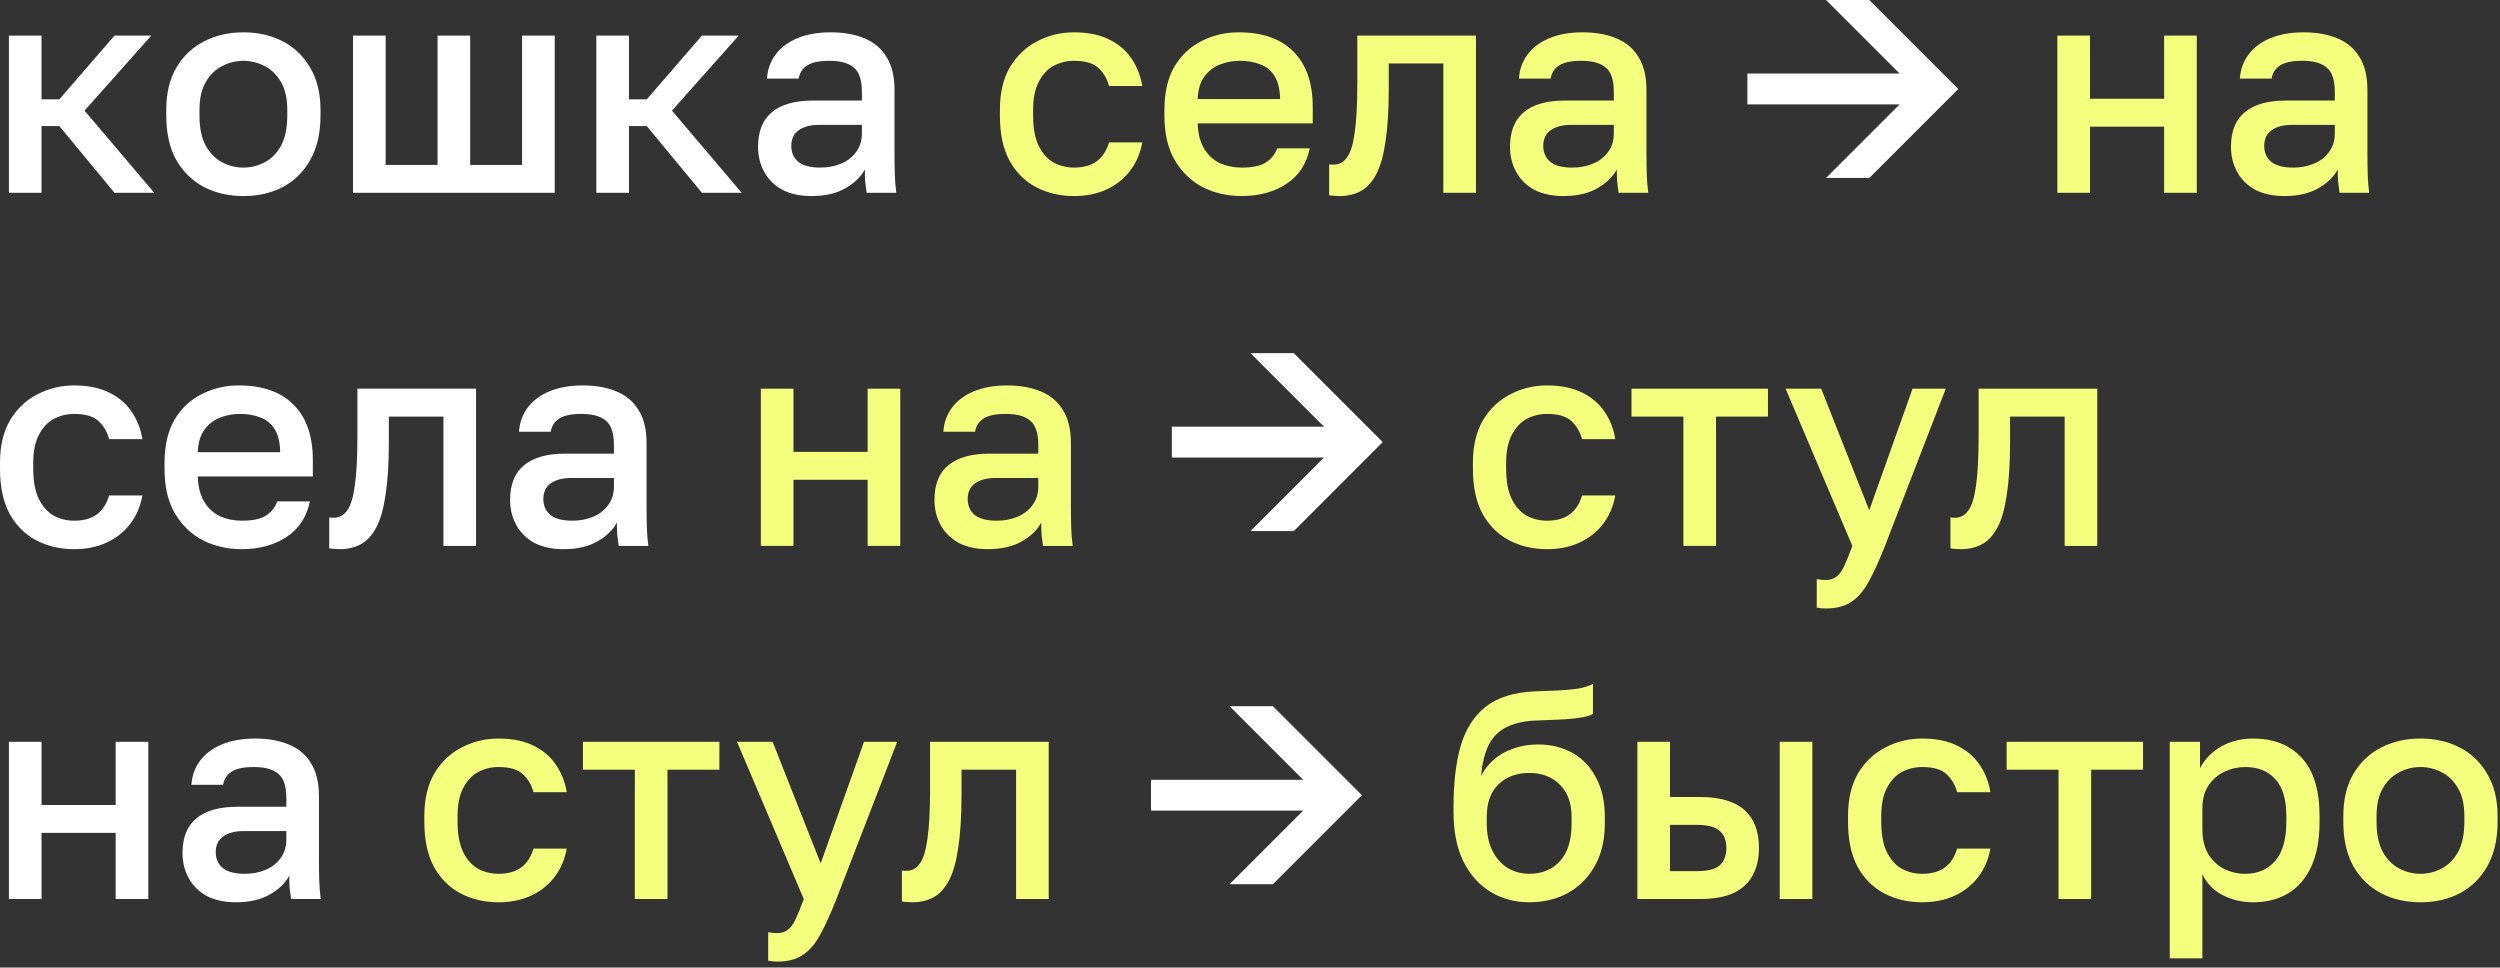
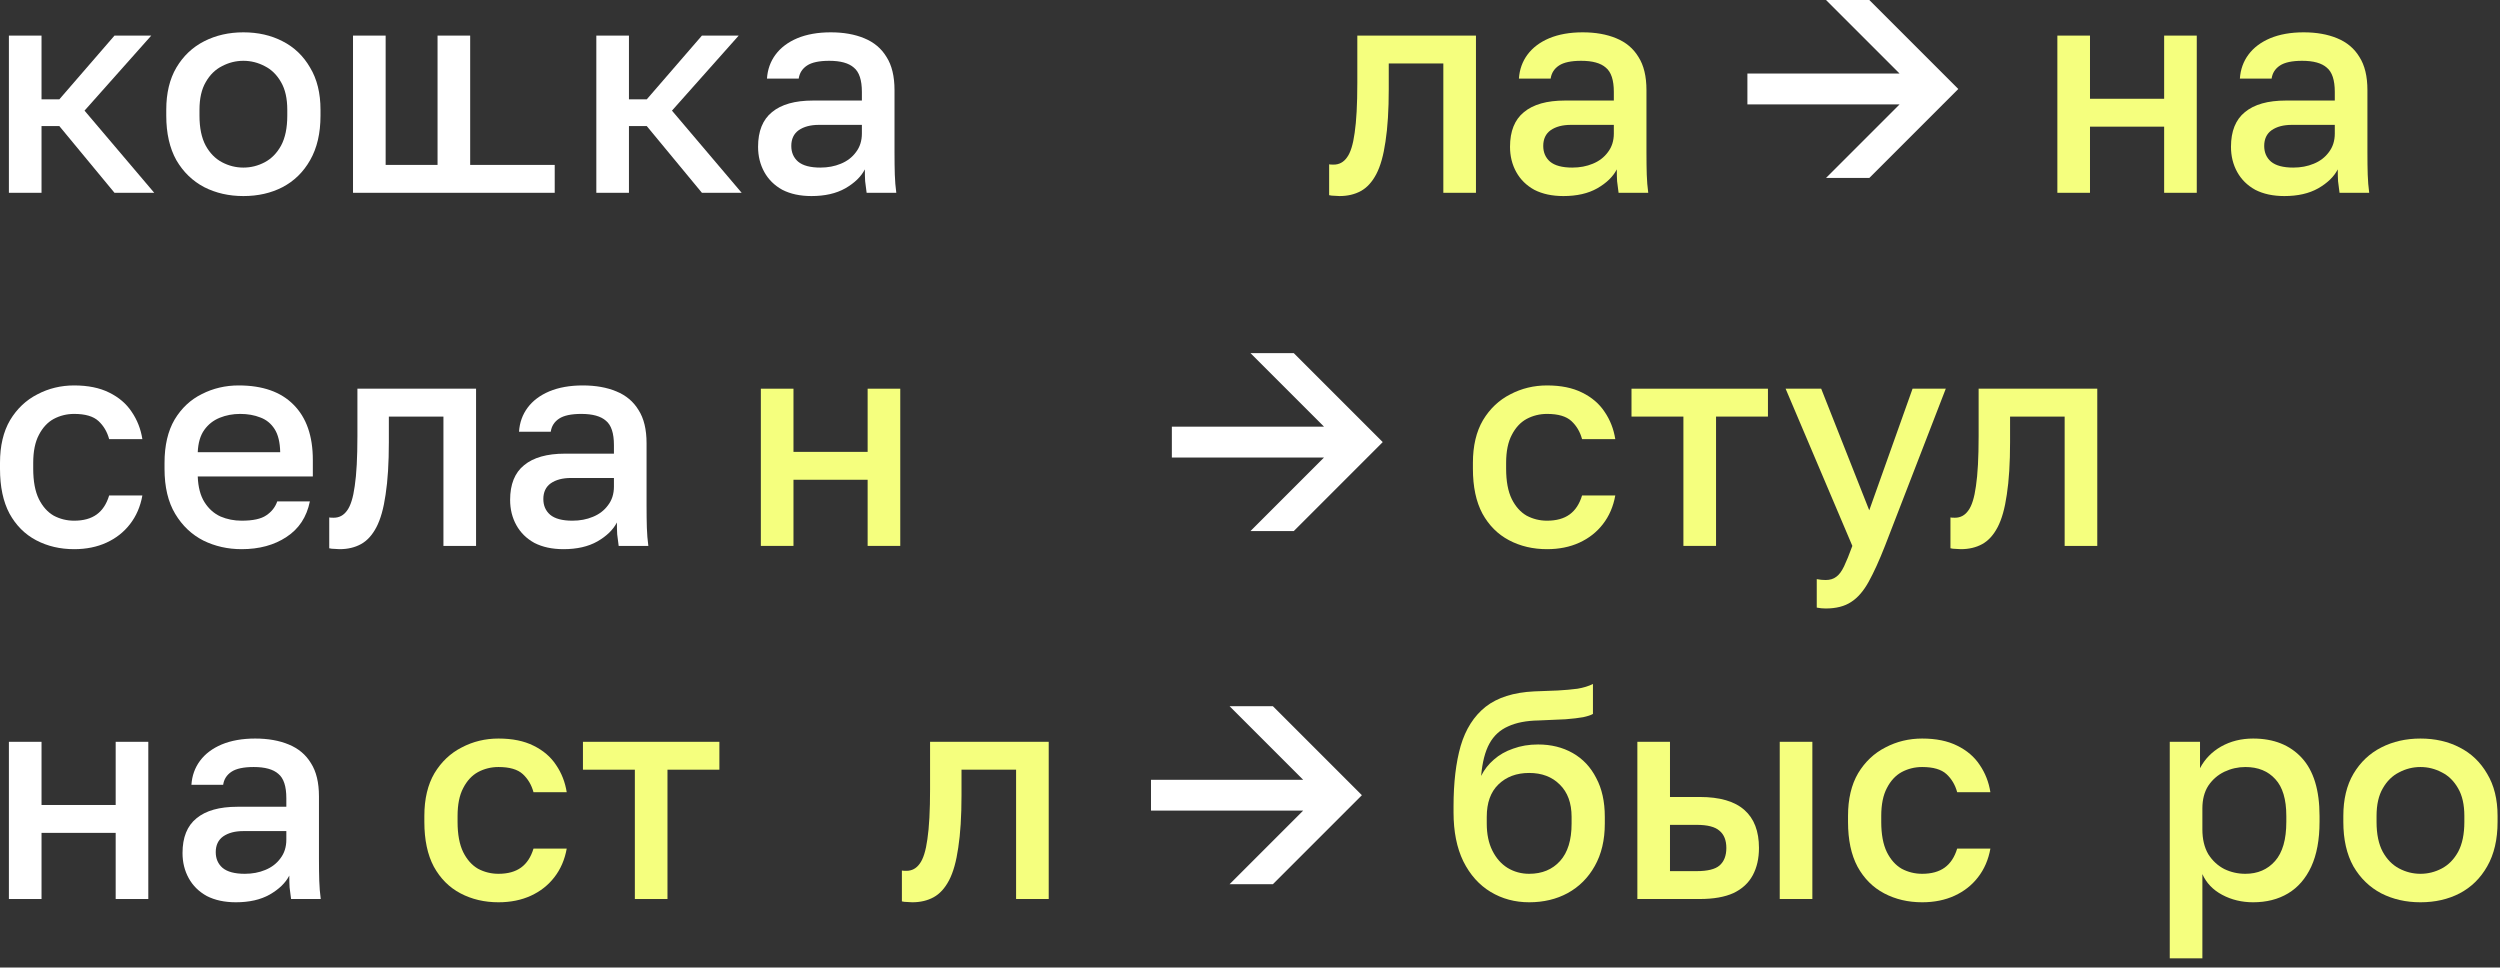
<svg xmlns="http://www.w3.org/2000/svg" width="354" height="137" viewBox="0 0 354 137" fill="none">
  <rect x="0" y="0" width="354" height="137" fill="#333333" stroke="none" />
  <path d="M1.26 27.3V5.04H5.88V14.07H8.4L16.212 5.04H21.42L11.97 15.666L21.84 27.3H16.212L8.4 17.85H5.88V27.3H1.26Z" fill="white" />
  <path d="M34.463 27.762C32.419 27.762 30.571 27.342 28.919 26.502C27.267 25.634 25.951 24.36 24.971 22.68C24.019 20.972 23.543 18.872 23.543 16.38V15.54C23.543 13.188 24.019 11.2 24.971 9.576C25.951 7.924 27.267 6.678 28.919 5.838C30.571 4.998 32.419 4.578 34.463 4.578C36.535 4.578 38.383 4.998 40.007 5.838C41.659 6.678 42.961 7.924 43.913 9.576C44.893 11.2 45.383 13.188 45.383 15.54V16.38C45.383 18.872 44.893 20.972 43.913 22.68C42.961 24.36 41.659 25.634 40.007 26.502C38.383 27.342 36.535 27.762 34.463 27.762ZM34.463 23.73C35.527 23.73 36.535 23.478 37.487 22.974C38.439 22.47 39.209 21.686 39.797 20.622C40.385 19.53 40.679 18.116 40.679 16.38V15.54C40.679 13.944 40.385 12.642 39.797 11.634C39.209 10.598 38.439 9.842 37.487 9.366C36.535 8.862 35.527 8.61 34.463 8.61C33.399 8.61 32.391 8.862 31.439 9.366C30.487 9.842 29.717 10.598 29.129 11.634C28.541 12.642 28.247 13.944 28.247 15.54V16.38C28.247 18.116 28.541 19.53 29.129 20.622C29.717 21.686 30.487 22.47 31.439 22.974C32.391 23.478 33.399 23.73 34.463 23.73Z" fill="white" />
-   <path d="M49.987 27.3V5.04H54.607V23.352H61.957V5.04H66.577V23.352H73.927V5.04H78.547V27.3H49.987Z" fill="white" />
+   <path d="M49.987 27.3V5.04H54.607V23.352H61.957V5.04H66.577V23.352H73.927H78.547V27.3H49.987Z" fill="white" />
  <path d="M84.44 27.3V5.04H89.06V14.07H91.58L99.392 5.04H104.6L95.15 15.666L105.02 27.3H99.392L91.58 17.85H89.06V27.3H84.44Z" fill="white" />
  <path d="M114.903 27.762C113.307 27.762 111.935 27.468 110.787 26.88C109.667 26.264 108.813 25.424 108.225 24.36C107.637 23.296 107.343 22.106 107.343 20.79C107.343 18.578 108.001 16.94 109.317 15.876C110.633 14.784 112.565 14.238 115.113 14.238H122.043V13.02C122.043 11.34 121.665 10.192 120.909 9.576C120.181 8.932 119.019 8.61 117.423 8.61C115.995 8.61 114.945 8.834 114.273 9.282C113.601 9.73 113.209 10.346 113.097 11.13H108.603C108.687 9.842 109.093 8.708 109.821 7.728C110.549 6.748 111.571 5.978 112.887 5.418C114.231 4.858 115.813 4.578 117.633 4.578C119.453 4.578 121.035 4.858 122.379 5.418C123.751 5.978 124.801 6.86 125.529 8.064C126.285 9.24 126.663 10.808 126.663 12.768V21.63C126.663 22.806 126.677 23.842 126.705 24.738C126.733 25.606 126.803 26.46 126.915 27.3H122.715C122.631 26.656 122.561 26.11 122.505 25.662C122.477 25.214 122.463 24.654 122.463 23.982C121.931 25.018 121.007 25.914 119.691 26.67C118.403 27.398 116.807 27.762 114.903 27.762ZM116.163 23.73C117.227 23.73 118.193 23.548 119.061 23.184C119.957 22.82 120.671 22.274 121.203 21.546C121.763 20.818 122.043 19.936 122.043 18.9V17.682H115.953C114.777 17.682 113.825 17.934 113.097 18.438C112.397 18.942 112.047 19.684 112.047 20.664C112.047 21.588 112.369 22.33 113.013 22.89C113.685 23.45 114.735 23.73 116.163 23.73Z" fill="white" />
-   <path d="M152.086 27.762C150.098 27.762 148.306 27.342 146.71 26.502C145.114 25.662 143.854 24.402 142.93 22.722C142.034 21.042 141.586 18.928 141.586 16.38V15.54C141.586 13.132 142.062 11.116 143.014 9.492C143.994 7.868 145.282 6.65 146.878 5.838C148.474 4.998 150.21 4.578 152.086 4.578C154.046 4.578 155.698 4.914 157.042 5.586C158.414 6.258 159.478 7.168 160.234 8.316C161.018 9.464 161.522 10.752 161.746 12.18H157.042C156.762 11.144 156.258 10.29 155.53 9.618C154.802 8.946 153.654 8.61 152.086 8.61C151.05 8.61 150.084 8.848 149.188 9.324C148.32 9.8 147.62 10.556 147.088 11.592C146.556 12.6 146.29 13.916 146.29 15.54V16.38C146.29 18.144 146.556 19.572 147.088 20.664C147.62 21.728 148.32 22.512 149.188 23.016C150.084 23.492 151.05 23.73 152.086 23.73C153.402 23.73 154.466 23.436 155.278 22.848C156.09 22.26 156.678 21.364 157.042 20.16H161.746C161.466 21.728 160.878 23.086 159.982 24.234C159.114 25.354 158.008 26.222 156.664 26.838C155.32 27.454 153.794 27.762 152.086 27.762Z" fill="#F5FF7E" />
-   <path d="M175.803 27.762C173.843 27.762 172.037 27.356 170.385 26.544C168.733 25.704 167.403 24.444 166.395 22.764C165.387 21.084 164.883 18.956 164.883 16.38V15.54C164.883 13.076 165.359 11.032 166.311 9.408C167.291 7.784 168.579 6.58 170.175 5.796C171.771 4.984 173.507 4.578 175.383 4.578C178.771 4.578 181.361 5.488 183.153 7.308C184.973 9.128 185.883 11.732 185.883 15.12V17.472H169.587C169.643 18.984 169.965 20.202 170.553 21.126C171.141 22.05 171.897 22.722 172.821 23.142C173.745 23.534 174.739 23.73 175.803 23.73C177.399 23.73 178.561 23.478 179.289 22.974C180.045 22.47 180.563 21.812 180.843 21H185.463C185.015 23.212 183.909 24.892 182.145 26.04C180.409 27.188 178.295 27.762 175.803 27.762ZM175.593 8.61C174.557 8.61 173.591 8.792 172.695 9.156C171.799 9.52 171.071 10.094 170.511 10.878C169.951 11.662 169.643 12.712 169.587 14.028H181.263C181.235 12.628 180.969 11.536 180.465 10.752C179.961 9.968 179.289 9.422 178.449 9.114C177.609 8.778 176.657 8.61 175.593 8.61Z" fill="#F5FF7E" />
  <path d="M189.676 27.762C189.452 27.762 189.2 27.748 188.92 27.72C188.668 27.72 188.43 27.692 188.206 27.636V23.268C188.29 23.296 188.5 23.31 188.836 23.31C189.62 23.31 190.25 22.974 190.726 22.302C191.23 21.63 191.594 20.468 191.818 18.816C192.07 17.136 192.196 14.784 192.196 11.76V5.04H208.996V27.3H204.376V8.988H196.648V12.6C196.648 15.568 196.494 18.046 196.186 20.034C195.906 21.994 195.472 23.534 194.884 24.654C194.296 25.774 193.568 26.572 192.7 27.048C191.832 27.524 190.824 27.762 189.676 27.762Z" fill="#F5FF7E" />
  <path d="M221.379 27.762C219.783 27.762 218.411 27.468 217.263 26.88C216.143 26.264 215.289 25.424 214.701 24.36C214.113 23.296 213.819 22.106 213.819 20.79C213.819 18.578 214.477 16.94 215.793 15.876C217.109 14.784 219.041 14.238 221.589 14.238H228.519V13.02C228.519 11.34 228.141 10.192 227.385 9.576C226.657 8.932 225.495 8.61 223.899 8.61C222.471 8.61 221.421 8.834 220.749 9.282C220.077 9.73 219.685 10.346 219.573 11.13H215.079C215.163 9.842 215.569 8.708 216.297 7.728C217.025 6.748 218.047 5.978 219.363 5.418C220.707 4.858 222.289 4.578 224.109 4.578C225.929 4.578 227.511 4.858 228.855 5.418C230.227 5.978 231.277 6.86 232.005 8.064C232.761 9.24 233.139 10.808 233.139 12.768V21.63C233.139 22.806 233.153 23.842 233.181 24.738C233.209 25.606 233.279 26.46 233.391 27.3H229.191C229.107 26.656 229.037 26.11 228.981 25.662C228.953 25.214 228.939 24.654 228.939 23.982C228.407 25.018 227.483 25.914 226.167 26.67C224.879 27.398 223.283 27.762 221.379 27.762ZM222.639 23.73C223.703 23.73 224.669 23.548 225.537 23.184C226.433 22.82 227.147 22.274 227.679 21.546C228.239 20.818 228.519 19.936 228.519 18.9V17.682H222.429C221.253 17.682 220.301 17.934 219.573 18.438C218.873 18.942 218.523 19.684 218.523 20.664C218.523 21.588 218.845 22.33 219.489 22.89C220.161 23.45 221.211 23.73 222.639 23.73Z" fill="#F5FF7E" />
  <path d="M258.562 25.2L268.979 14.784H247.432V10.416H268.979L258.562 0H264.694L277.294 12.6L264.694 25.2H258.562Z" fill="white" />
  <path d="M291.323 27.3V5.04H295.943V13.986H306.443V5.04H311.062V27.3H306.443V17.934H295.943V27.3H291.323Z" fill="#F5FF7E" />
  <path d="M323.467 27.762C321.871 27.762 320.499 27.468 319.351 26.88C318.231 26.264 317.377 25.424 316.789 24.36C316.201 23.296 315.907 22.106 315.907 20.79C315.907 18.578 316.565 16.94 317.881 15.876C319.197 14.784 321.129 14.238 323.677 14.238H330.607V13.02C330.607 11.34 330.229 10.192 329.473 9.576C328.745 8.932 327.583 8.61 325.987 8.61C324.559 8.61 323.509 8.834 322.837 9.282C322.165 9.73 321.773 10.346 321.661 11.13H317.167C317.251 9.842 317.657 8.708 318.385 7.728C319.113 6.748 320.135 5.978 321.451 5.418C322.795 4.858 324.377 4.578 326.197 4.578C328.017 4.578 329.599 4.858 330.943 5.418C332.315 5.978 333.365 6.86 334.093 8.064C334.849 9.24 335.227 10.808 335.227 12.768V21.63C335.227 22.806 335.241 23.842 335.269 24.738C335.297 25.606 335.367 26.46 335.479 27.3H331.279C331.195 26.656 331.125 26.11 331.069 25.662C331.041 25.214 331.027 24.654 331.027 23.982C330.495 25.018 329.571 25.914 328.255 26.67C326.967 27.398 325.371 27.762 323.467 27.762ZM324.727 23.73C325.791 23.73 326.757 23.548 327.625 23.184C328.521 22.82 329.235 22.274 329.767 21.546C330.327 20.818 330.607 19.936 330.607 18.9V17.682H324.517C323.341 17.682 322.389 17.934 321.661 18.438C320.961 18.942 320.611 19.684 320.611 20.664C320.611 21.588 320.933 22.33 321.577 22.89C322.249 23.45 323.299 23.73 324.727 23.73Z" fill="#F5FF7E" />
  <path d="M10.5 77.762C8.512 77.762 6.72 77.342 5.124 76.502C3.528 75.662 2.268 74.402 1.344 72.722C0.448 71.042 0 68.928 0 66.38V65.54C0 63.132 0.476 61.116 1.428 59.492C2.408 57.868 3.696 56.65 5.292 55.838C6.888 54.998 8.624 54.578 10.5 54.578C12.46 54.578 14.112 54.914 15.456 55.586C16.828 56.258 17.892 57.168 18.648 58.316C19.432 59.464 19.936 60.752 20.16 62.18H15.456C15.176 61.144 14.672 60.29 13.944 59.618C13.216 58.946 12.068 58.61 10.5 58.61C9.464 58.61 8.498 58.848 7.602 59.324C6.734 59.8 6.034 60.556 5.502 61.592C4.97 62.6 4.704 63.916 4.704 65.54V66.38C4.704 68.144 4.97 69.572 5.502 70.664C6.034 71.728 6.734 72.512 7.602 73.016C8.498 73.492 9.464 73.73 10.5 73.73C11.816 73.73 12.88 73.436 13.692 72.848C14.504 72.26 15.092 71.364 15.456 70.16H20.16C19.88 71.728 19.292 73.086 18.396 74.234C17.528 75.354 16.422 76.222 15.078 76.838C13.734 77.454 12.208 77.762 10.5 77.762Z" fill="white" />
  <path d="M34.217 77.762C32.257 77.762 30.451 77.356 28.799 76.544C27.147 75.704 25.817 74.444 24.809 72.764C23.801 71.084 23.297 68.956 23.297 66.38V65.54C23.297 63.076 23.773 61.032 24.725 59.408C25.705 57.784 26.993 56.58 28.589 55.796C30.185 54.984 31.921 54.578 33.797 54.578C37.185 54.578 39.775 55.488 41.567 57.308C43.387 59.128 44.297 61.732 44.297 65.12V67.472H28.001C28.057 68.984 28.379 70.202 28.967 71.126C29.555 72.05 30.311 72.722 31.235 73.142C32.159 73.534 33.153 73.73 34.217 73.73C35.813 73.73 36.975 73.478 37.703 72.974C38.459 72.47 38.977 71.812 39.257 71H43.877C43.429 73.212 42.323 74.892 40.559 76.04C38.823 77.188 36.709 77.762 34.217 77.762ZM34.007 58.61C32.971 58.61 32.005 58.792 31.109 59.156C30.213 59.52 29.485 60.094 28.925 60.878C28.365 61.662 28.057 62.712 28.001 64.028H39.677C39.649 62.628 39.383 61.536 38.879 60.752C38.375 59.968 37.703 59.422 36.863 59.114C36.023 58.778 35.071 58.61 34.007 58.61Z" fill="white" />
  <path d="M48.09 77.762C47.866 77.762 47.614 77.748 47.334 77.72C47.082 77.72 46.844 77.692 46.62 77.636V73.268C46.704 73.296 46.914 73.31 47.25 73.31C48.034 73.31 48.664 72.974 49.14 72.302C49.644 71.63 50.008 70.468 50.232 68.816C50.484 67.136 50.61 64.784 50.61 61.76V55.04H67.41V77.3H62.79V58.988H55.062V62.6C55.062 65.568 54.908 68.046 54.6 70.034C54.32 71.994 53.886 73.534 53.298 74.654C52.71 75.774 51.982 76.572 51.114 77.048C50.246 77.524 49.238 77.762 48.09 77.762Z" fill="white" />
  <path d="M79.793 77.762C78.197 77.762 76.825 77.468 75.677 76.88C74.557 76.264 73.703 75.424 73.115 74.36C72.527 73.296 72.233 72.106 72.233 70.79C72.233 68.578 72.891 66.94 74.207 65.876C75.523 64.784 77.455 64.238 80.003 64.238H86.933V63.02C86.933 61.34 86.555 60.192 85.799 59.576C85.071 58.932 83.909 58.61 82.313 58.61C80.885 58.61 79.835 58.834 79.163 59.282C78.491 59.73 78.099 60.346 77.987 61.13H73.493C73.577 59.842 73.983 58.708 74.711 57.728C75.439 56.748 76.461 55.978 77.777 55.418C79.121 54.858 80.703 54.578 82.523 54.578C84.343 54.578 85.925 54.858 87.269 55.418C88.641 55.978 89.691 56.86 90.419 58.064C91.175 59.24 91.553 60.808 91.553 62.768V71.63C91.553 72.806 91.567 73.842 91.595 74.738C91.623 75.606 91.693 76.46 91.805 77.3H87.605C87.521 76.656 87.451 76.11 87.395 75.662C87.367 75.214 87.353 74.654 87.353 73.982C86.821 75.018 85.897 75.914 84.581 76.67C83.293 77.398 81.697 77.762 79.793 77.762ZM81.053 73.73C82.117 73.73 83.083 73.548 83.951 73.184C84.847 72.82 85.561 72.274 86.093 71.546C86.653 70.818 86.933 69.936 86.933 68.9V67.682H80.843C79.667 67.682 78.715 67.934 77.987 68.438C77.287 68.942 76.937 69.684 76.937 70.664C76.937 71.588 77.259 72.33 77.903 72.89C78.575 73.45 79.625 73.73 81.053 73.73Z" fill="white" />
  <path d="M107.737 77.3V55.04H112.357V63.986H122.857V55.04H127.477V77.3H122.857V67.934H112.357V77.3H107.737Z" fill="#F5FF7E" />
-   <path d="M139.881 77.762C138.285 77.762 136.913 77.468 135.765 76.88C134.645 76.264 133.791 75.424 133.203 74.36C132.615 73.296 132.321 72.106 132.321 70.79C132.321 68.578 132.979 66.94 134.295 65.876C135.611 64.784 137.543 64.238 140.091 64.238H147.021V63.02C147.021 61.34 146.643 60.192 145.887 59.576C145.159 58.932 143.997 58.61 142.401 58.61C140.973 58.61 139.923 58.834 139.251 59.282C138.579 59.73 138.187 60.346 138.075 61.13H133.581C133.665 59.842 134.071 58.708 134.799 57.728C135.527 56.748 136.549 55.978 137.865 55.418C139.209 54.858 140.791 54.578 142.611 54.578C144.431 54.578 146.013 54.858 147.357 55.418C148.729 55.978 149.779 56.86 150.507 58.064C151.263 59.24 151.641 60.808 151.641 62.768V71.63C151.641 72.806 151.655 73.842 151.683 74.738C151.711 75.606 151.781 76.46 151.893 77.3H147.693C147.609 76.656 147.539 76.11 147.483 75.662C147.455 75.214 147.441 74.654 147.441 73.982C146.909 75.018 145.985 75.914 144.669 76.67C143.381 77.398 141.785 77.762 139.881 77.762ZM141.141 73.73C142.205 73.73 143.171 73.548 144.039 73.184C144.935 72.82 145.649 72.274 146.181 71.546C146.741 70.818 147.021 69.936 147.021 68.9V67.682H140.931C139.755 67.682 138.803 67.934 138.075 68.438C137.375 68.942 137.025 69.684 137.025 70.664C137.025 71.588 137.347 72.33 137.991 72.89C138.663 73.45 139.713 73.73 141.141 73.73Z" fill="#F5FF7E" />
  <path d="M177.064 75.2L187.48 64.784H165.934V60.416H187.48L177.064 50H183.196L195.796 62.6L183.196 75.2H177.064Z" fill="white" />
  <path d="M219.064 77.762C217.076 77.762 215.284 77.342 213.688 76.502C212.092 75.662 210.832 74.402 209.908 72.722C209.012 71.042 208.564 68.928 208.564 66.38V65.54C208.564 63.132 209.04 61.116 209.992 59.492C210.972 57.868 212.26 56.65 213.856 55.838C215.452 54.998 217.188 54.578 219.064 54.578C221.024 54.578 222.676 54.914 224.02 55.586C225.392 56.258 226.456 57.168 227.212 58.316C227.996 59.464 228.5 60.752 228.724 62.18H224.02C223.74 61.144 223.236 60.29 222.508 59.618C221.78 58.946 220.632 58.61 219.064 58.61C218.028 58.61 217.062 58.848 216.166 59.324C215.298 59.8 214.598 60.556 214.066 61.592C213.534 62.6 213.268 63.916 213.268 65.54V66.38C213.268 68.144 213.534 69.572 214.066 70.664C214.598 71.728 215.298 72.512 216.166 73.016C217.062 73.492 218.028 73.73 219.064 73.73C220.38 73.73 221.444 73.436 222.256 72.848C223.068 72.26 223.656 71.364 224.02 70.16H228.724C228.444 71.728 227.856 73.086 226.96 74.234C226.092 75.354 224.986 76.222 223.642 76.838C222.298 77.454 220.772 77.762 219.064 77.762Z" fill="#F5FF7E" />
  <path d="M238.371 77.3V58.988H231.021V55.04H250.341V58.988H242.991V77.3H238.371Z" fill="#F5FF7E" />
  <path d="M258.512 86.162C258.092 86.162 257.672 86.12 257.252 86.036V82.004C257.672 82.088 258.092 82.13 258.512 82.13C259.128 82.13 259.632 81.976 260.024 81.668C260.416 81.388 260.78 80.898 261.116 80.198C261.452 79.498 261.844 78.532 262.292 77.3L252.842 55.04H257.882L264.686 72.26L270.818 55.04H275.522L266.912 77.3C266.1 79.372 265.33 81.066 264.602 82.382C263.874 83.698 263.048 84.65 262.124 85.238C261.2 85.854 259.996 86.162 258.512 86.162Z" fill="#F5FF7E" />
  <path d="M277.654 77.762C277.43 77.762 277.178 77.748 276.898 77.72C276.646 77.72 276.408 77.692 276.184 77.636V73.268C276.268 73.296 276.478 73.31 276.814 73.31C277.598 73.31 278.228 72.974 278.704 72.302C279.208 71.63 279.572 70.468 279.796 68.816C280.048 67.136 280.174 64.784 280.174 61.76V55.04H296.974V77.3H292.354V58.988H284.626V62.6C284.626 65.568 284.472 68.046 284.164 70.034C283.884 71.994 283.45 73.534 282.862 74.654C282.274 75.774 281.546 76.572 280.678 77.048C279.81 77.524 278.802 77.762 277.654 77.762Z" fill="#F5FF7E" />
  <path d="M1.26 127.3V105.04H5.88V113.986H16.38V105.04H21V127.3H16.38V117.934H5.88V127.3H1.26Z" fill="white" />
  <path d="M33.405 127.762C31.809 127.762 30.437 127.468 29.289 126.88C28.169 126.264 27.315 125.424 26.727 124.36C26.139 123.296 25.845 122.106 25.845 120.79C25.845 118.578 26.503 116.94 27.819 115.876C29.135 114.784 31.067 114.238 33.615 114.238H40.545V113.02C40.545 111.34 40.167 110.192 39.411 109.576C38.683 108.932 37.521 108.61 35.925 108.61C34.497 108.61 33.447 108.834 32.775 109.282C32.103 109.73 31.711 110.346 31.599 111.13H27.105C27.189 109.842 27.595 108.708 28.323 107.728C29.051 106.748 30.073 105.978 31.389 105.418C32.733 104.858 34.315 104.578 36.135 104.578C37.955 104.578 39.537 104.858 40.881 105.418C42.253 105.978 43.303 106.86 44.031 108.064C44.787 109.24 45.165 110.808 45.165 112.768V121.63C45.165 122.806 45.179 123.842 45.207 124.738C45.235 125.606 45.305 126.46 45.417 127.3H41.217C41.133 126.656 41.063 126.11 41.007 125.662C40.979 125.214 40.965 124.654 40.965 123.982C40.433 125.018 39.509 125.914 38.193 126.67C36.905 127.398 35.309 127.762 33.405 127.762ZM34.665 123.73C35.729 123.73 36.695 123.548 37.563 123.184C38.459 122.82 39.173 122.274 39.705 121.546C40.265 120.818 40.545 119.936 40.545 118.9V117.682H34.455C33.279 117.682 32.327 117.934 31.599 118.438C30.899 118.942 30.549 119.684 30.549 120.664C30.549 121.588 30.871 122.33 31.515 122.89C32.187 123.45 33.237 123.73 34.665 123.73Z" fill="white" />
  <path d="M70.588 127.762C68.6 127.762 66.808 127.342 65.212 126.502C63.616 125.662 62.356 124.402 61.432 122.722C60.536 121.042 60.088 118.928 60.088 116.38V115.54C60.088 113.132 60.564 111.116 61.516 109.492C62.496 107.868 63.784 106.65 65.38 105.838C66.976 104.998 68.712 104.578 70.588 104.578C72.548 104.578 74.2 104.914 75.544 105.586C76.916 106.258 77.98 107.168 78.736 108.316C79.52 109.464 80.024 110.752 80.248 112.18H75.544C75.264 111.144 74.76 110.29 74.032 109.618C73.304 108.946 72.156 108.61 70.588 108.61C69.552 108.61 68.586 108.848 67.69 109.324C66.822 109.8 66.122 110.556 65.59 111.592C65.058 112.6 64.792 113.916 64.792 115.54V116.38C64.792 118.144 65.058 119.572 65.59 120.664C66.122 121.728 66.822 122.512 67.69 123.016C68.586 123.492 69.552 123.73 70.588 123.73C71.904 123.73 72.968 123.436 73.78 122.848C74.592 122.26 75.18 121.364 75.544 120.16H80.248C79.968 121.728 79.38 123.086 78.484 124.234C77.616 125.354 76.51 126.222 75.166 126.838C73.822 127.454 72.296 127.762 70.588 127.762Z" fill="#F5FF7E" />
  <path d="M89.895 127.3V108.988H82.545V105.04H101.865V108.988H94.515V127.3H89.895Z" fill="#F5FF7E" />
-   <path d="M110.035 136.162C109.615 136.162 109.195 136.12 108.775 136.036V132.004C109.195 132.088 109.615 132.13 110.035 132.13C110.651 132.13 111.155 131.976 111.547 131.668C111.939 131.388 112.303 130.898 112.639 130.198C112.975 129.498 113.367 128.532 113.815 127.3L104.365 105.04H109.405L116.209 122.26L122.341 105.04H127.045L118.435 127.3C117.623 129.372 116.853 131.066 116.125 132.382C115.397 133.698 114.571 134.65 113.647 135.238C112.723 135.854 111.519 136.162 110.035 136.162Z" fill="#F5FF7E" />
  <path d="M129.178 127.762C128.954 127.762 128.702 127.748 128.422 127.72C128.17 127.72 127.932 127.692 127.708 127.636V123.268C127.792 123.296 128.002 123.31 128.338 123.31C129.122 123.31 129.752 122.974 130.228 122.302C130.732 121.63 131.096 120.468 131.32 118.816C131.572 117.136 131.698 114.784 131.698 111.76V105.04H148.498V127.3H143.878V108.988H136.15V112.6C136.15 115.568 135.996 118.046 135.688 120.034C135.408 121.994 134.974 123.534 134.386 124.654C133.798 125.774 133.07 126.572 132.202 127.048C131.334 127.524 130.326 127.762 129.178 127.762Z" fill="#F5FF7E" />
  <path d="M174.111 125.2L184.527 114.784H162.981V110.416H184.527L174.111 100H180.243L192.843 112.6L180.243 125.2H174.111Z" fill="white" />
  <path d="M216.531 127.762C214.515 127.762 212.695 127.272 211.071 126.292C209.447 125.312 208.159 123.87 207.207 121.966C206.283 120.062 205.821 117.752 205.821 115.036V114.196C205.821 110.836 206.157 107.98 206.829 105.628C207.529 103.248 208.705 101.4 210.357 100.084C212.037 98.768 214.333 98.04 217.245 97.9C218.421 97.844 219.527 97.802 220.563 97.774C221.599 97.718 222.537 97.634 223.377 97.522C224.217 97.382 224.945 97.158 225.561 96.85V101.092C225.281 101.26 224.819 101.414 224.175 101.554C223.559 101.666 222.733 101.764 221.697 101.848C220.661 101.904 219.387 101.96 217.875 102.016C216.139 102.044 214.697 102.324 213.549 102.856C212.401 103.36 211.519 104.172 210.903 105.292C210.287 106.412 209.895 107.938 209.727 109.87C210.175 108.974 210.777 108.204 211.533 107.56C212.289 106.888 213.199 106.37 214.263 106.006C215.327 105.614 216.503 105.418 217.791 105.418C219.639 105.418 221.277 105.824 222.705 106.636C224.133 107.448 225.239 108.624 226.023 110.164C226.835 111.676 227.241 113.51 227.241 115.666V116.632C227.241 118.956 226.765 120.958 225.813 122.638C224.889 124.29 223.615 125.564 221.991 126.46C220.395 127.328 218.575 127.762 216.531 127.762ZM216.531 123.73C218.351 123.73 219.807 123.128 220.899 121.924C221.991 120.72 222.537 118.956 222.537 116.632V115.666C222.537 113.706 221.977 112.18 220.857 111.088C219.765 109.996 218.323 109.45 216.531 109.45C214.739 109.45 213.283 109.996 212.163 111.088C211.071 112.152 210.525 113.678 210.525 115.666V116.632C210.525 118.116 210.791 119.39 211.323 120.454C211.855 121.518 212.569 122.33 213.465 122.89C214.389 123.45 215.411 123.73 216.531 123.73Z" fill="#F5FF7E" />
  <path d="M231.85 127.3V105.04H236.47V112.852H240.67C243.526 112.852 245.64 113.468 247.012 114.7C248.384 115.904 249.07 117.696 249.07 120.076C249.07 121.56 248.776 122.848 248.188 123.94C247.6 125.032 246.69 125.872 245.458 126.46C244.226 127.02 242.63 127.3 240.67 127.3H231.85ZM236.47 123.352H240.25C241.79 123.352 242.868 123.086 243.484 122.554C244.128 121.994 244.45 121.168 244.45 120.076C244.45 118.984 244.128 118.172 243.484 117.64C242.868 117.08 241.79 116.8 240.25 116.8H236.47V123.352ZM252.01 127.3V105.04H256.63V127.3H252.01Z" fill="#F5FF7E" />
  <path d="M272.18 127.762C270.192 127.762 268.4 127.342 266.804 126.502C265.208 125.662 263.948 124.402 263.024 122.722C262.128 121.042 261.68 118.928 261.68 116.38V115.54C261.68 113.132 262.156 111.116 263.108 109.492C264.088 107.868 265.376 106.65 266.972 105.838C268.568 104.998 270.304 104.578 272.18 104.578C274.14 104.578 275.792 104.914 277.136 105.586C278.508 106.258 279.572 107.168 280.328 108.316C281.112 109.464 281.616 110.752 281.84 112.18H277.136C276.856 111.144 276.352 110.29 275.624 109.618C274.896 108.946 273.748 108.61 272.18 108.61C271.144 108.61 270.178 108.848 269.282 109.324C268.414 109.8 267.714 110.556 267.182 111.592C266.65 112.6 266.384 113.916 266.384 115.54V116.38C266.384 118.144 266.65 119.572 267.182 120.664C267.714 121.728 268.414 122.512 269.282 123.016C270.178 123.492 271.144 123.73 272.18 123.73C273.496 123.73 274.56 123.436 275.372 122.848C276.184 122.26 276.772 121.364 277.136 120.16H281.84C281.56 121.728 280.972 123.086 280.076 124.234C279.208 125.354 278.102 126.222 276.758 126.838C275.414 127.454 273.888 127.762 272.18 127.762Z" fill="#F5FF7E" />
-   <path d="M291.487 127.3V108.988H284.137V105.04H303.457V108.988H296.107V127.3H291.487Z" fill="#F5FF7E" />
  <path d="M307.237 135.7V105.04H311.521V108.778C312.193 107.49 313.187 106.468 314.503 105.712C315.847 104.956 317.359 104.578 319.039 104.578C321.951 104.578 324.247 105.488 325.927 107.308C327.607 109.128 328.447 111.872 328.447 115.54V116.38C328.447 118.9 328.055 121.014 327.271 122.722C326.487 124.402 325.395 125.662 323.995 126.502C322.595 127.342 320.943 127.762 319.039 127.762C317.443 127.762 315.987 127.412 314.671 126.712C313.355 126.012 312.417 125.032 311.857 123.772V135.7H307.237ZM317.947 123.73C319.683 123.73 321.083 123.128 322.147 121.924C323.211 120.72 323.743 118.872 323.743 116.38V115.54C323.743 113.188 323.225 111.452 322.189 110.332C321.153 109.184 319.739 108.61 317.947 108.61C316.911 108.61 315.917 108.834 314.965 109.282C314.041 109.73 313.285 110.388 312.697 111.256C312.137 112.124 311.857 113.202 311.857 114.49V117.43C311.857 118.83 312.137 120.006 312.697 120.958C313.285 121.882 314.041 122.582 314.965 123.058C315.889 123.506 316.883 123.73 317.947 123.73Z" fill="#F5FF7E" />
  <path d="M342.736 127.762C340.692 127.762 338.844 127.342 337.192 126.502C335.54 125.634 334.224 124.36 333.244 122.68C332.292 120.972 331.816 118.872 331.816 116.38V115.54C331.816 113.188 332.292 111.2 333.244 109.576C334.224 107.924 335.54 106.678 337.192 105.838C338.844 104.998 340.692 104.578 342.736 104.578C344.808 104.578 346.656 104.998 348.28 105.838C349.932 106.678 351.234 107.924 352.186 109.576C353.166 111.2 353.656 113.188 353.656 115.54V116.38C353.656 118.872 353.166 120.972 352.186 122.68C351.234 124.36 349.932 125.634 348.28 126.502C346.656 127.342 344.808 127.762 342.736 127.762ZM342.736 123.73C343.8 123.73 344.808 123.478 345.76 122.974C346.712 122.47 347.482 121.686 348.07 120.622C348.658 119.53 348.952 118.116 348.952 116.38V115.54C348.952 113.944 348.658 112.642 348.07 111.634C347.482 110.598 346.712 109.842 345.76 109.366C344.808 108.862 343.8 108.61 342.736 108.61C341.672 108.61 340.664 108.862 339.712 109.366C338.76 109.842 337.99 110.598 337.402 111.634C336.814 112.642 336.52 113.944 336.52 115.54V116.38C336.52 118.116 336.814 119.53 337.402 120.622C337.99 121.686 338.76 122.47 339.712 122.974C340.664 123.478 341.672 123.73 342.736 123.73Z" fill="#F5FF7E" />
</svg>